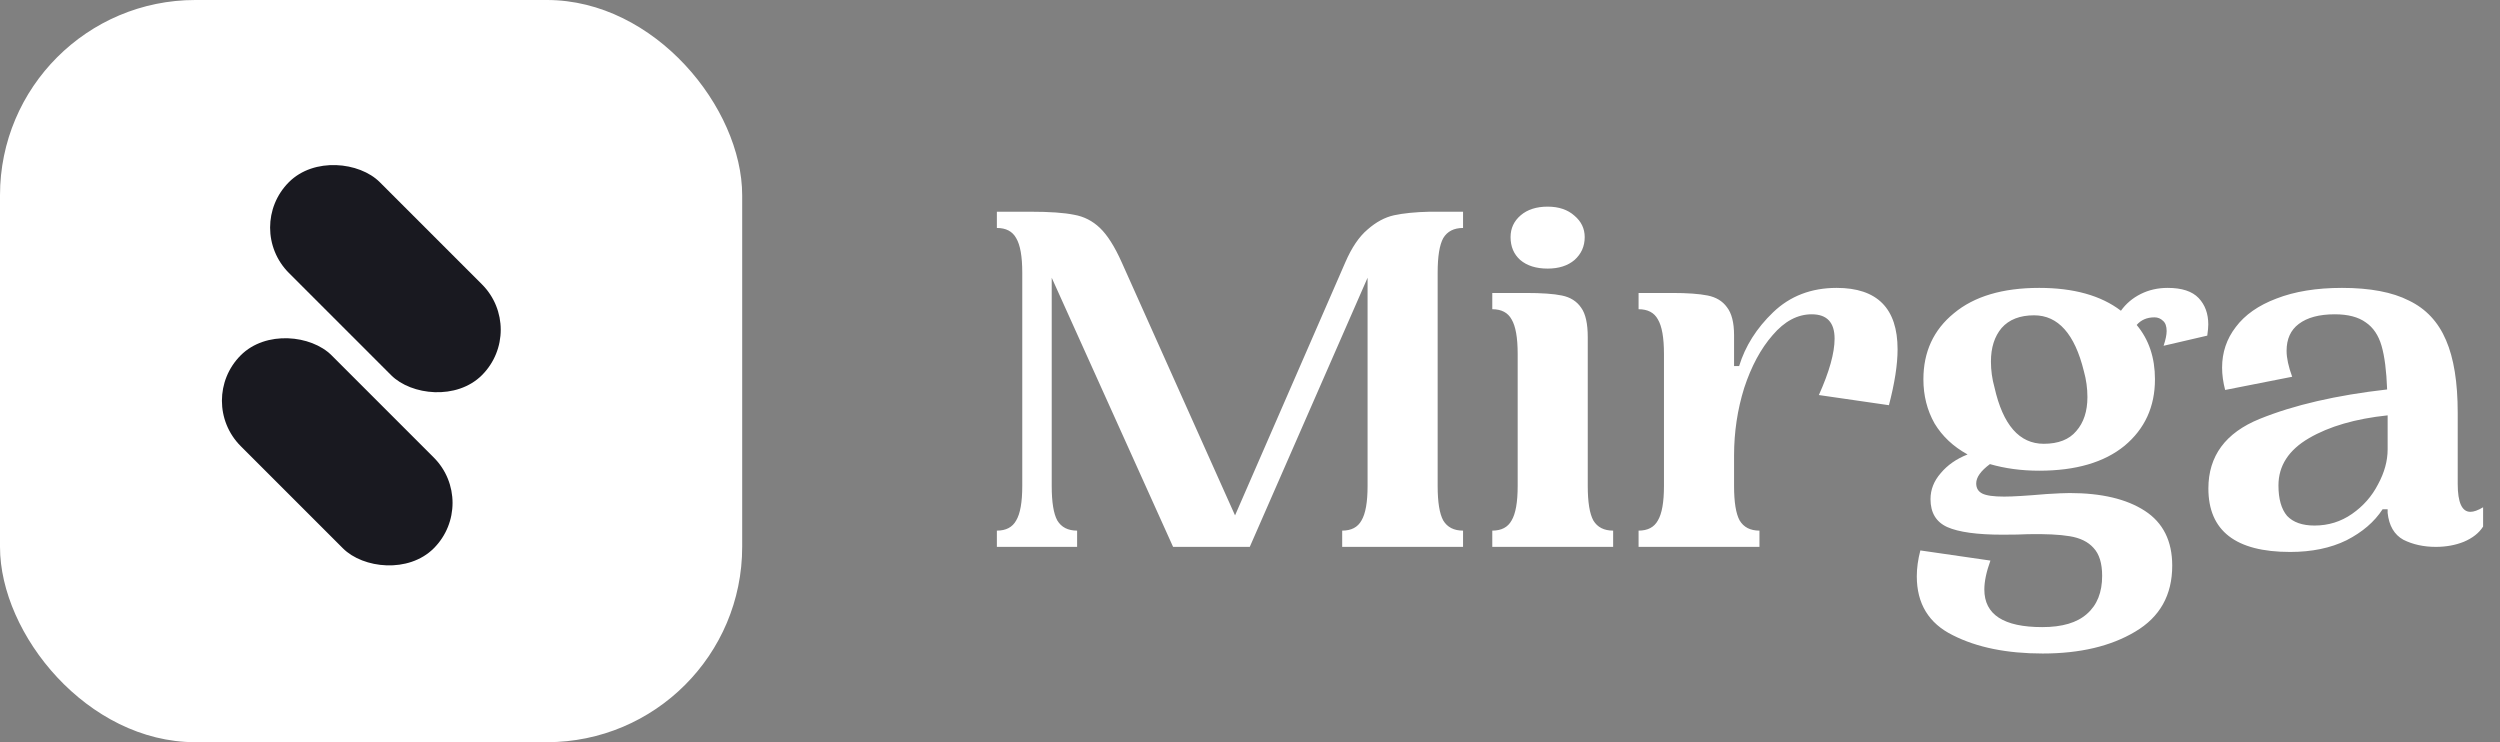
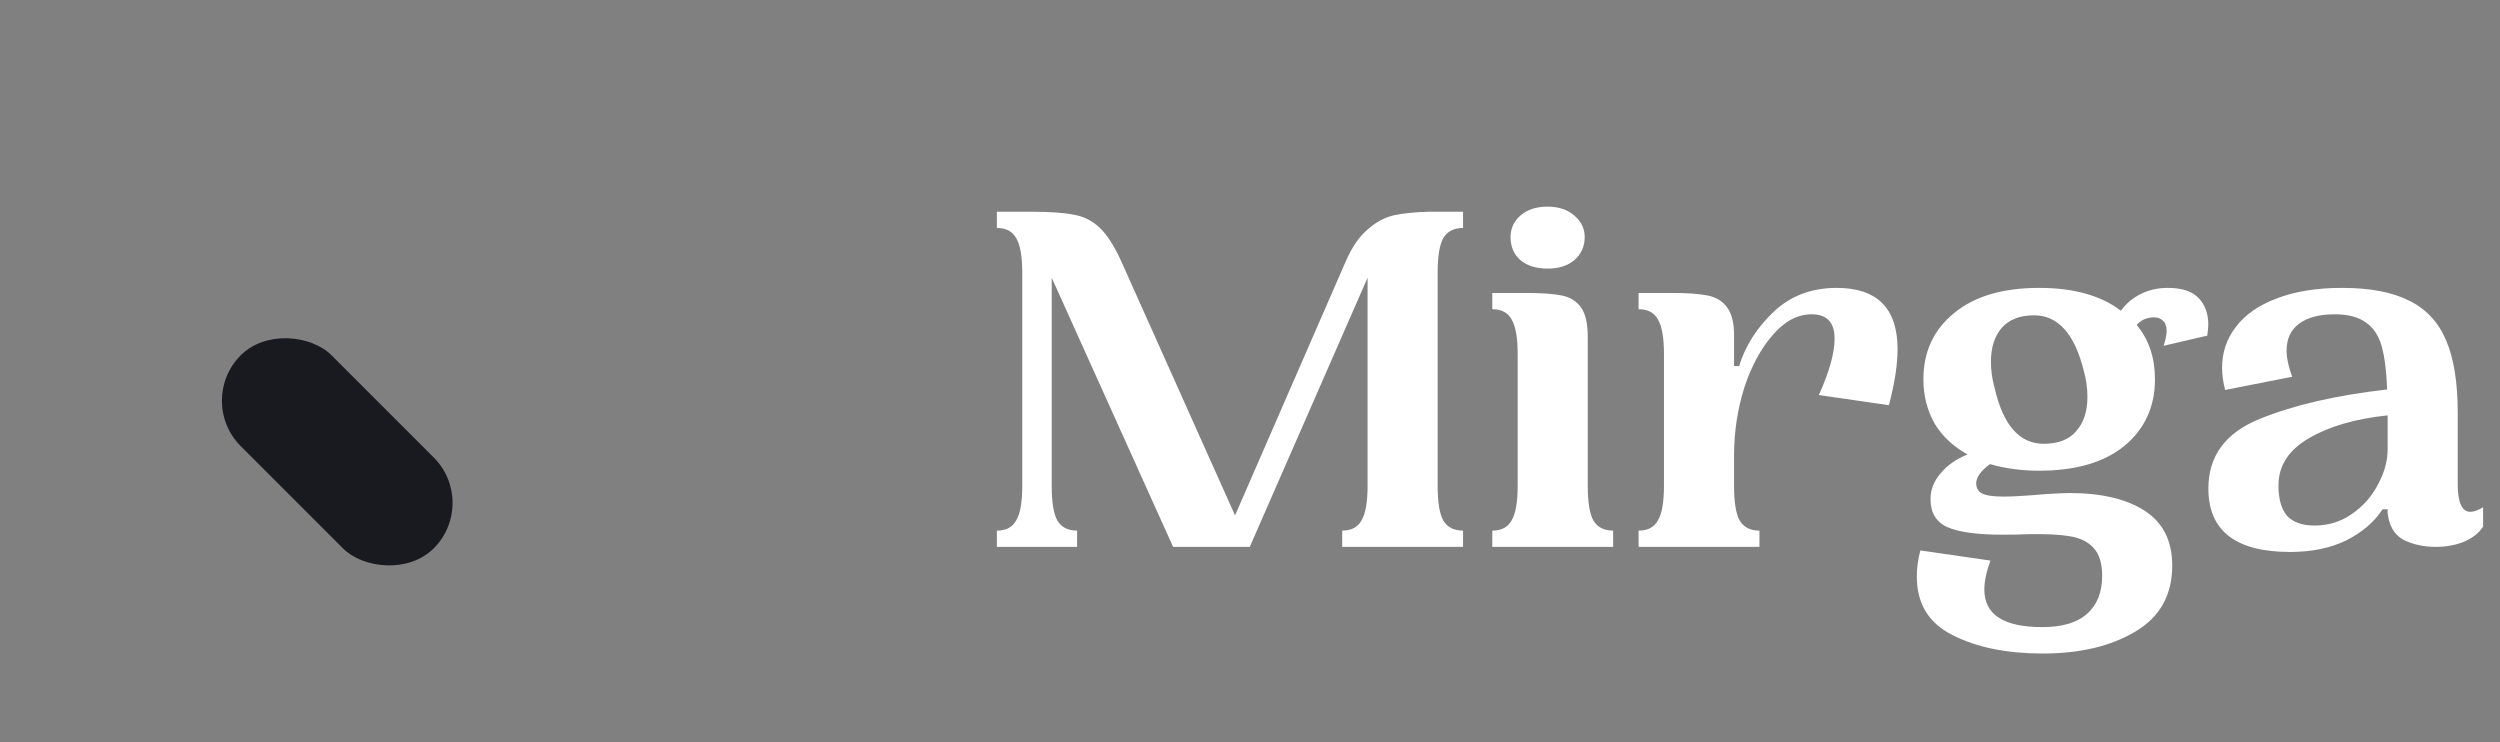
<svg xmlns="http://www.w3.org/2000/svg" width="128" height="38" viewBox="0 0 128 38" fill="none">
  <rect x="0" y="0" width="128" height="38" fill="#808080" stroke="none" />
-   <rect width="38" height="38" rx="10" fill="white" />
-   <rect x="12.467" y="11.651" width="6.577" height="13.976" rx="3.289" transform="rotate(-45 12.467 11.651)" fill="#191920" />
  <rect x="10" y="20.517" width="6.577" height="13.976" rx="3.289" transform="rotate(-45 10 20.517)" fill="#191920" />
  <path d="M74.908 11.672C74.44 11.672 74.102 11.845 73.894 12.192C73.703 12.539 73.608 13.128 73.608 13.96V24.88C73.608 25.712 73.703 26.301 73.894 26.648C74.102 26.995 74.44 27.168 74.908 27.168V28H68.72V27.168C69.188 27.168 69.517 26.995 69.708 26.648C69.916 26.301 70.02 25.712 70.02 24.88V14.22L63.988 28H60.062L53.848 14.22V24.88C53.848 25.712 53.943 26.301 54.134 26.648C54.342 26.995 54.68 27.168 55.148 27.168V28H51.04V27.168C51.508 27.168 51.837 26.995 52.028 26.648C52.236 26.301 52.34 25.712 52.34 24.88V13.96C52.34 13.128 52.236 12.539 52.028 12.192C51.837 11.845 51.508 11.672 51.04 11.672V10.84H52.756C53.744 10.84 54.489 10.892 54.992 10.996C55.495 11.083 55.937 11.308 56.318 11.672C56.699 12.036 57.072 12.625 57.436 13.44L63.234 26.388L68.876 13.44C69.205 12.677 69.587 12.114 70.02 11.75C70.453 11.369 70.904 11.126 71.372 11.022C71.857 10.918 72.464 10.857 73.192 10.84H74.908V11.672ZM79.239 13.752C78.65 13.752 78.182 13.605 77.835 13.31C77.506 13.015 77.341 12.625 77.341 12.14C77.341 11.689 77.515 11.317 77.861 11.022C78.208 10.727 78.667 10.58 79.239 10.58C79.811 10.58 80.271 10.736 80.617 11.048C80.964 11.343 81.137 11.707 81.137 12.14C81.137 12.608 80.964 12.998 80.617 13.31C80.271 13.605 79.811 13.752 79.239 13.752ZM81.293 24.88C81.293 25.712 81.389 26.301 81.579 26.648C81.787 26.995 82.125 27.168 82.593 27.168V28H76.405V27.168C76.873 27.168 77.203 26.995 77.393 26.648C77.601 26.301 77.705 25.712 77.705 24.88V18.12C77.705 17.288 77.601 16.699 77.393 16.352C77.203 16.005 76.873 15.832 76.405 15.832V15H78.121C78.936 15 79.551 15.043 79.967 15.13C80.401 15.217 80.73 15.425 80.955 15.754C81.181 16.066 81.293 16.569 81.293 17.262V24.88ZM94.035 14.74C96.115 14.74 97.156 15.789 97.156 17.886C97.156 18.666 97.008 19.619 96.713 20.746L93.126 20.226C93.663 19.03 93.931 18.068 93.931 17.34C93.931 16.508 93.541 16.092 92.761 16.092C92.034 16.092 91.366 16.447 90.76 17.158C90.153 17.851 89.668 18.753 89.303 19.862C88.957 20.971 88.784 22.124 88.784 23.32V24.88C88.784 25.712 88.879 26.301 89.07 26.648C89.278 26.995 89.615 27.168 90.084 27.168V28H83.895V27.168C84.364 27.168 84.693 26.995 84.883 26.648C85.091 26.301 85.195 25.712 85.195 24.88V18.12C85.195 17.288 85.091 16.699 84.883 16.352C84.693 16.005 84.364 15.832 83.895 15.832V15H85.612C86.391 15 86.998 15.043 87.431 15.13C87.865 15.217 88.194 15.416 88.419 15.728C88.662 16.04 88.784 16.517 88.784 17.158V18.744H89.043C89.356 17.721 89.936 16.803 90.785 15.988C91.652 15.156 92.736 14.74 94.035 14.74ZM110.776 17.704C110.88 17.392 110.932 17.141 110.932 16.95C110.932 16.707 110.871 16.534 110.75 16.43C110.628 16.309 110.481 16.248 110.308 16.248C109.926 16.248 109.623 16.378 109.398 16.638C110.022 17.383 110.334 18.311 110.334 19.42C110.334 20.824 109.814 21.959 108.774 22.826C107.734 23.675 106.278 24.1 104.406 24.1C103.504 24.1 102.664 23.987 101.884 23.762C101.416 24.109 101.182 24.438 101.182 24.75C101.182 24.993 101.286 25.166 101.494 25.27C101.702 25.374 102.074 25.426 102.612 25.426C103.045 25.426 103.764 25.383 104.77 25.296C105.324 25.261 105.723 25.244 105.966 25.244C107.595 25.244 108.878 25.547 109.814 26.154C110.75 26.761 111.218 27.697 111.218 28.962C111.218 30.47 110.585 31.597 109.32 32.342C108.072 33.087 106.494 33.46 104.588 33.46C102.75 33.46 101.216 33.148 99.986 32.524C98.755 31.917 98.14 30.912 98.14 29.508C98.14 29.092 98.2 28.65 98.322 28.182L101.91 28.702C101.702 29.274 101.598 29.768 101.598 30.184C101.598 31.467 102.586 32.108 104.562 32.108C105.584 32.108 106.347 31.883 106.85 31.432C107.37 30.981 107.63 30.331 107.63 29.482C107.63 28.841 107.482 28.364 107.188 28.052C106.91 27.74 106.503 27.541 105.966 27.454C105.446 27.367 104.735 27.333 103.834 27.35C103.522 27.367 103.088 27.376 102.534 27.376C101.234 27.376 100.289 27.246 99.7 26.986C99.128 26.726 98.842 26.249 98.842 25.556C98.842 25.071 99.015 24.629 99.362 24.23C99.708 23.814 100.168 23.493 100.74 23.268C100.012 22.869 99.448 22.341 99.05 21.682C98.668 21.006 98.478 20.252 98.478 19.42C98.478 18.016 98.998 16.889 100.038 16.04C101.078 15.173 102.534 14.74 104.406 14.74C106.174 14.74 107.569 15.13 108.592 15.91C108.852 15.546 109.19 15.26 109.606 15.052C110.022 14.844 110.481 14.74 110.984 14.74C111.712 14.74 112.24 14.913 112.57 15.26C112.899 15.607 113.064 16.057 113.064 16.612C113.064 16.751 113.046 16.941 113.012 17.184L110.776 17.704ZM104.64 22.722C105.385 22.722 105.94 22.505 106.304 22.072C106.685 21.639 106.876 21.058 106.876 20.33C106.876 19.879 106.815 19.437 106.694 19.004C106.226 17.097 105.376 16.144 104.146 16.144C103.418 16.144 102.863 16.361 102.482 16.794C102.118 17.227 101.936 17.799 101.936 18.51C101.936 18.961 101.996 19.403 102.118 19.836C102.551 21.76 103.392 22.722 104.64 22.722ZM125.835 24.776C125.835 25.729 126.052 26.206 126.485 26.206C126.659 26.206 126.875 26.128 127.135 25.972V26.96C126.927 27.289 126.598 27.549 126.147 27.74C125.714 27.913 125.237 28 124.717 28C124.093 28 123.539 27.879 123.053 27.636C122.585 27.376 122.317 26.917 122.247 26.258V26.076H121.987C121.571 26.717 120.956 27.246 120.141 27.662C119.327 28.061 118.365 28.26 117.255 28.26C114.465 28.26 113.069 27.177 113.069 25.01C113.069 23.346 113.945 22.159 115.695 21.448C117.446 20.737 119.621 20.235 122.221 19.94C122.187 18.987 122.091 18.241 121.935 17.704C121.779 17.167 121.511 16.768 121.129 16.508C120.748 16.231 120.219 16.092 119.543 16.092C118.746 16.092 118.131 16.257 117.697 16.586C117.281 16.898 117.073 17.357 117.073 17.964C117.073 18.328 117.169 18.77 117.359 19.29L113.927 19.966C113.823 19.567 113.771 19.186 113.771 18.822C113.771 18.042 114.005 17.349 114.473 16.742C114.941 16.118 115.635 15.633 116.553 15.286C117.489 14.922 118.607 14.74 119.907 14.74C121.346 14.74 122.49 14.957 123.339 15.39C124.206 15.806 124.839 16.482 125.237 17.418C125.636 18.337 125.835 19.576 125.835 21.136V24.776ZM122.247 22.696V21.266C120.601 21.439 119.257 21.829 118.217 22.436C117.177 23.043 116.657 23.849 116.657 24.854C116.657 25.547 116.805 26.067 117.099 26.414C117.411 26.743 117.879 26.908 118.503 26.908C119.214 26.908 119.855 26.709 120.427 26.31C120.999 25.911 121.441 25.409 121.753 24.802C122.083 24.195 122.247 23.597 122.247 23.008V22.696Z" fill="white" />
</svg>